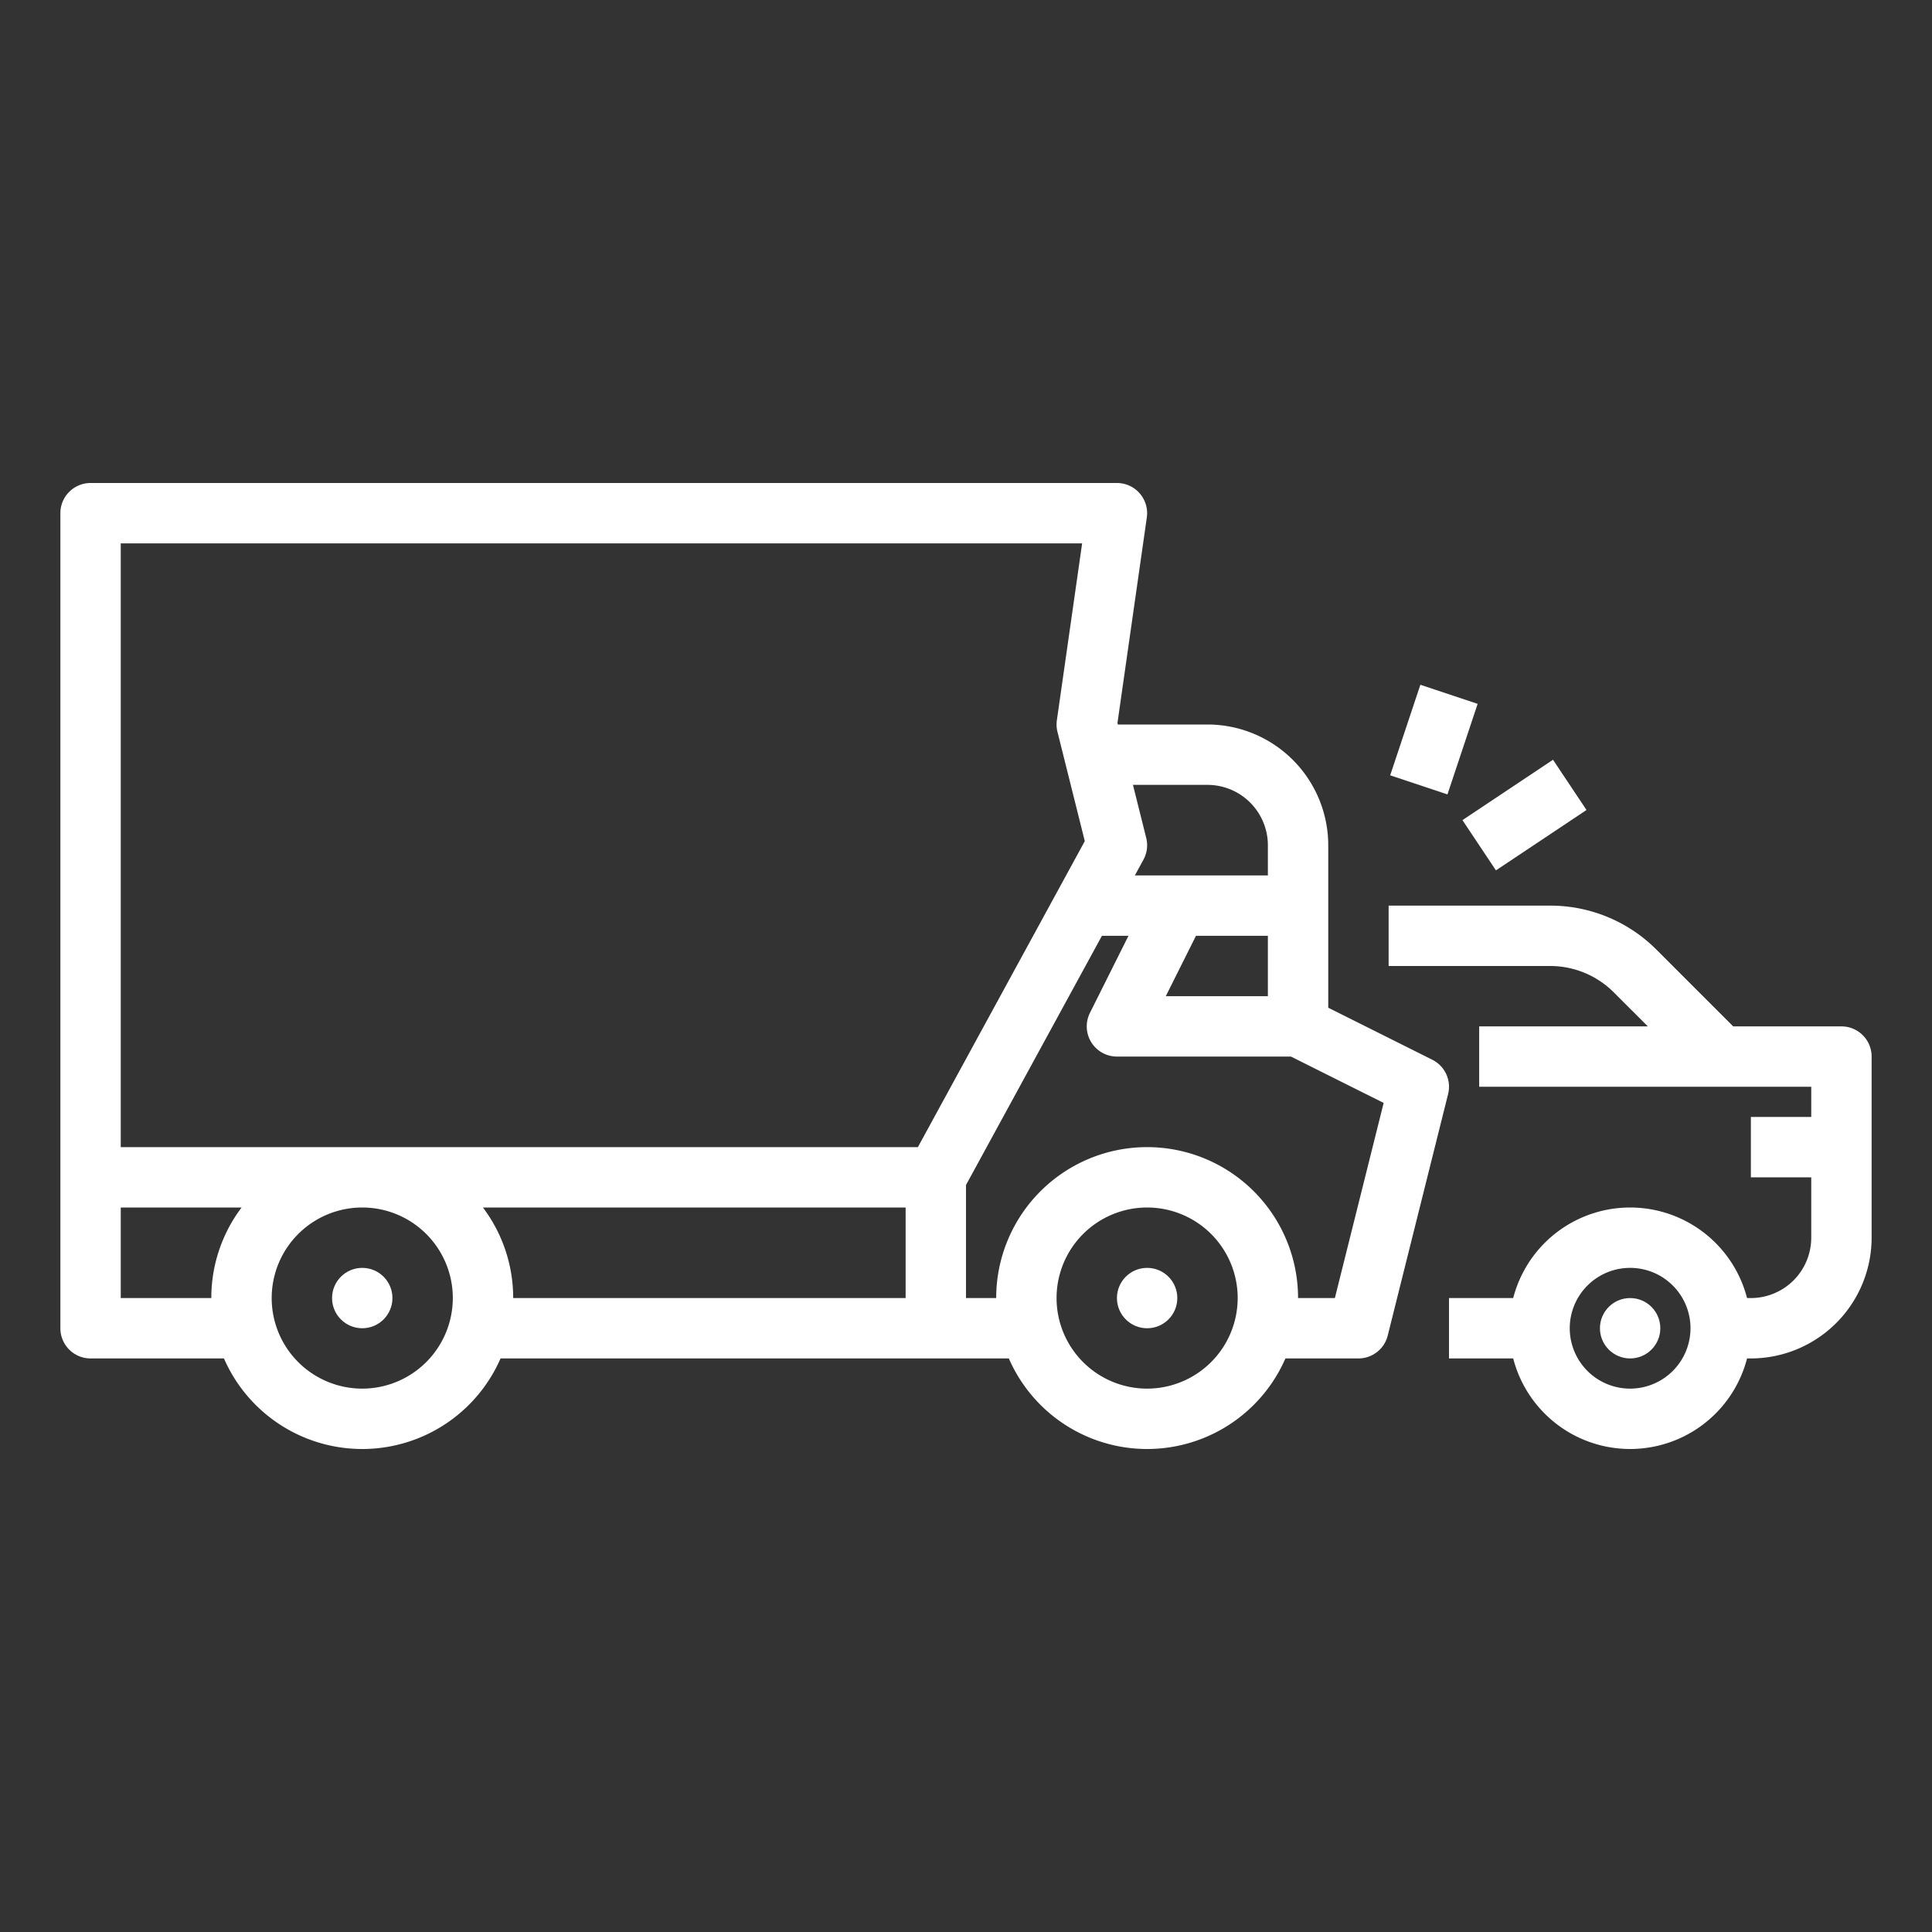
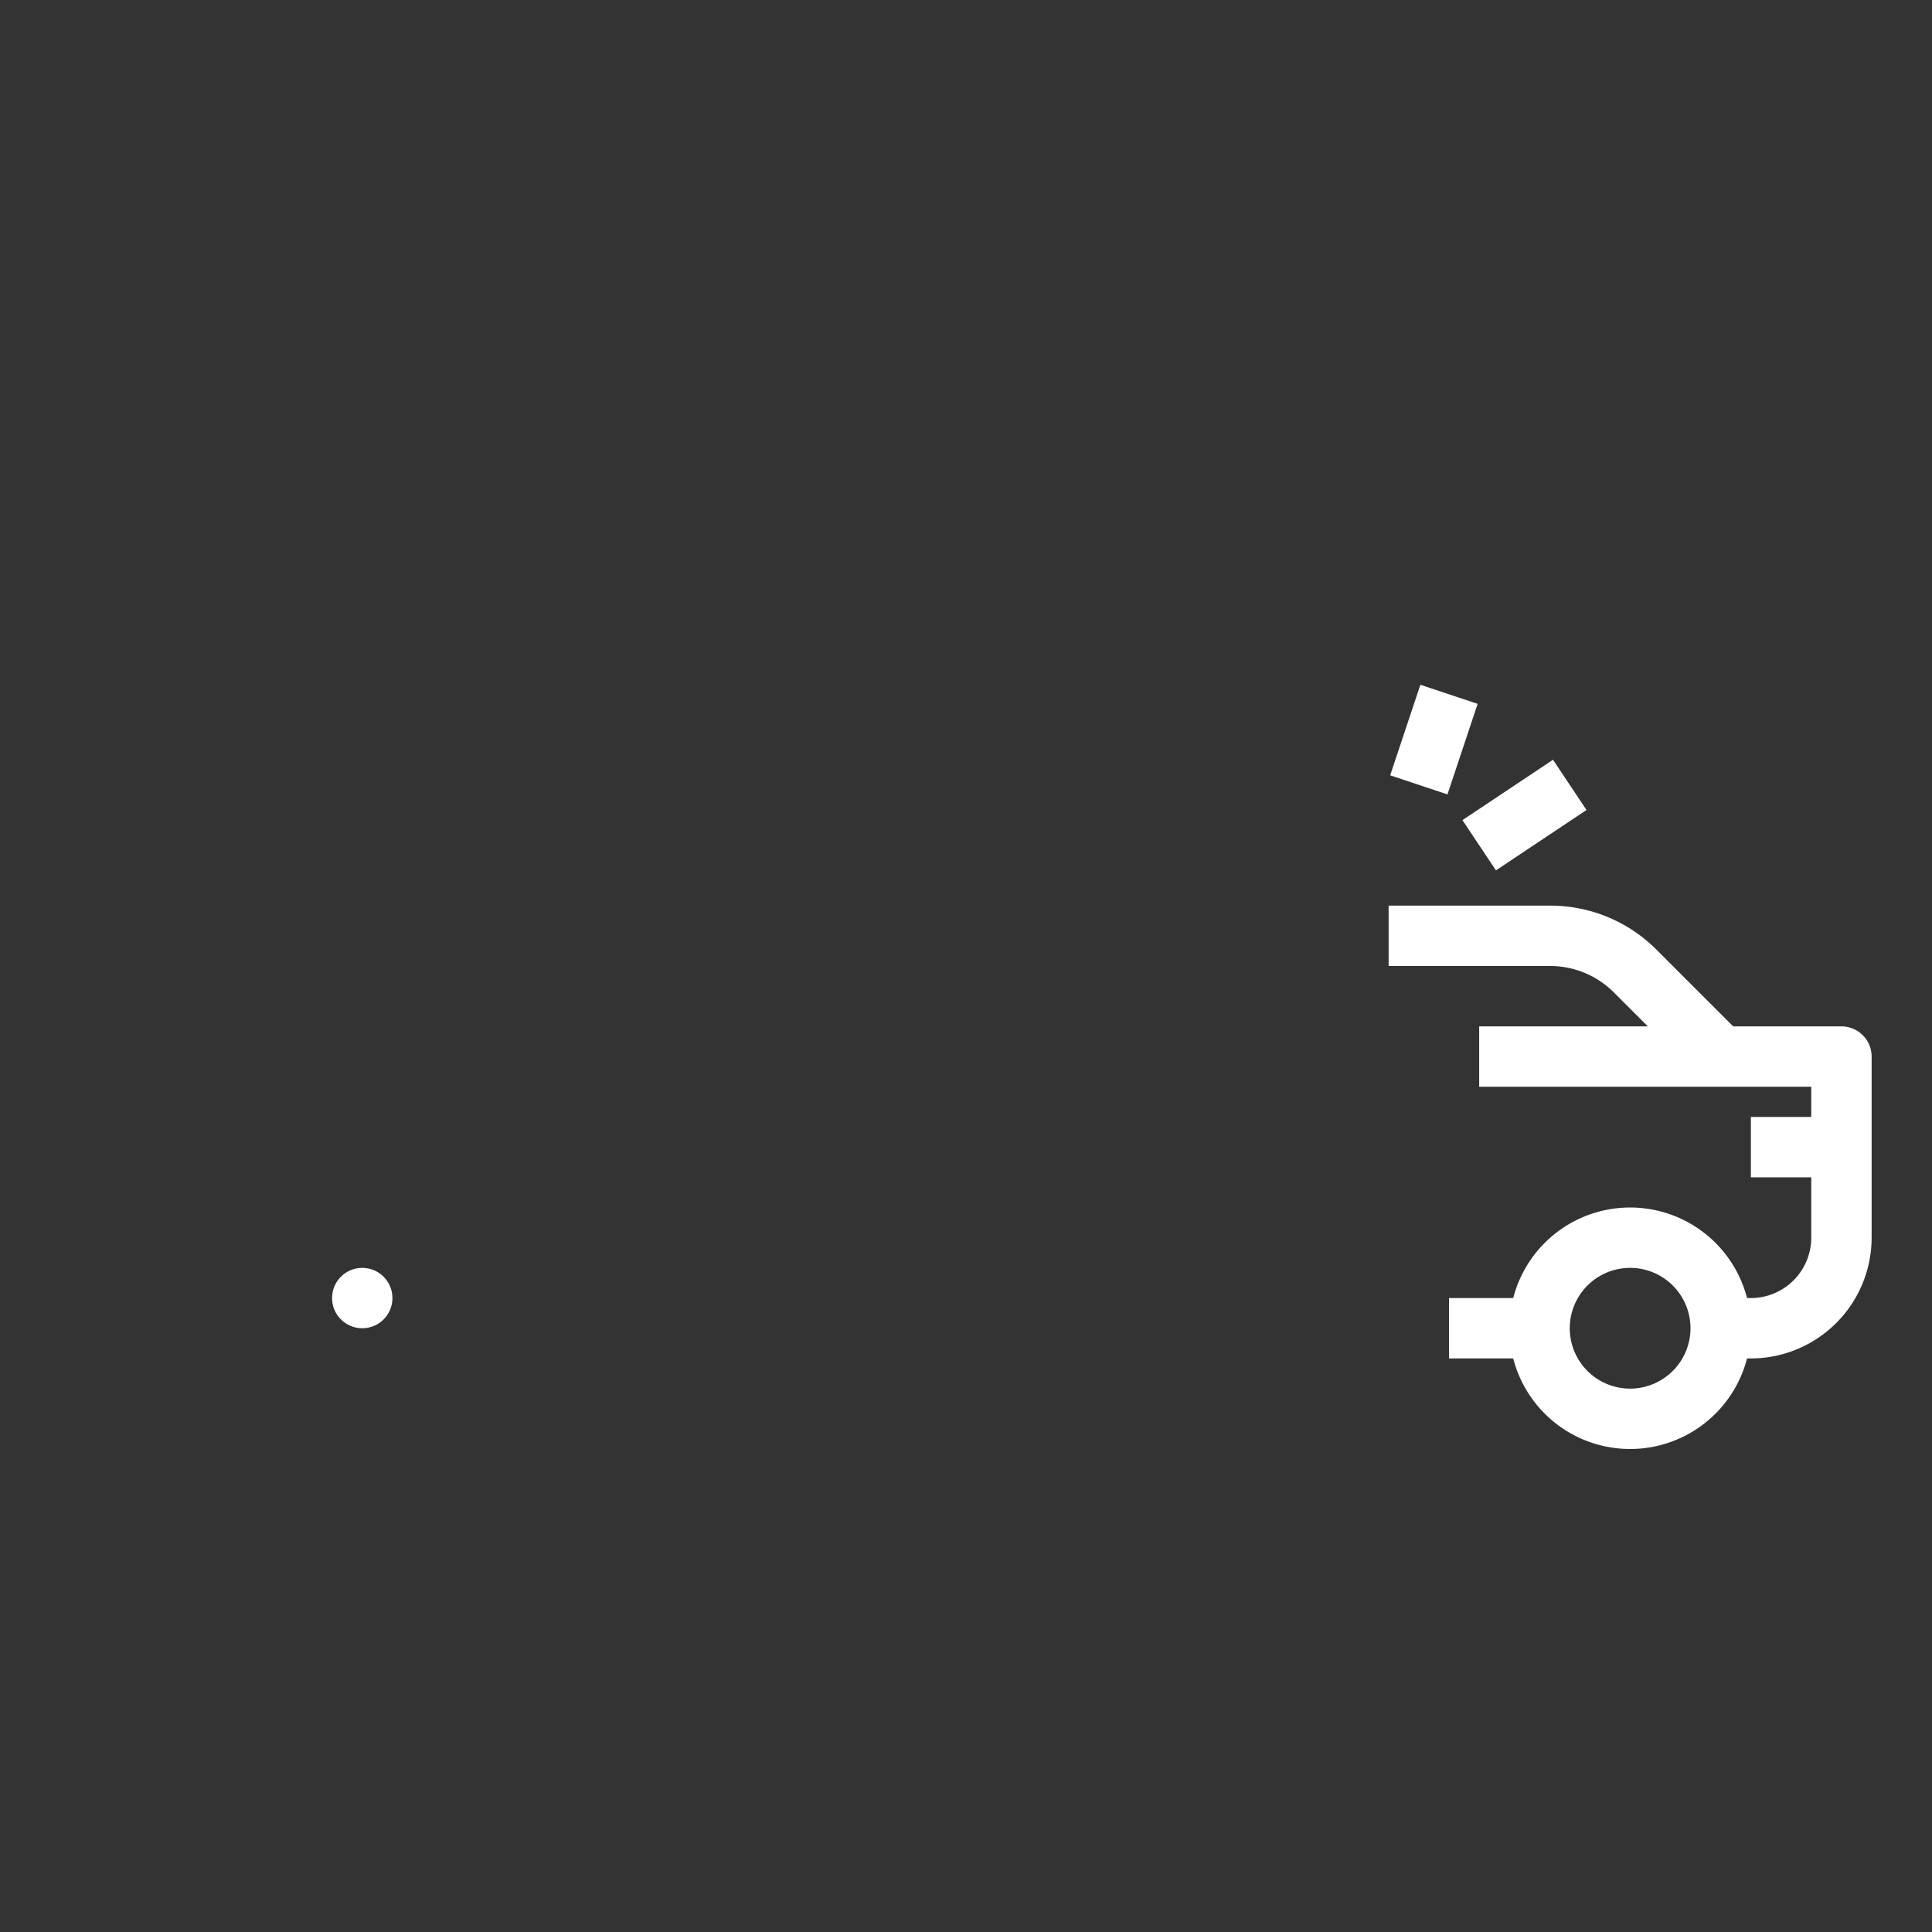
<svg xmlns="http://www.w3.org/2000/svg" version="1.1" width="512" height="512" x="0" y="0" viewBox="0 0 512 512" style="enable-background:new 0 0 512 512" xml:space="preserve" class="">
  <rect x="0" y="0" width="512" height="512" fill="#333333" stroke="none" />
  <g>
    <circle cx="96" cy="344" r="8" fill="#ffffff" opacity="1" data-original="#000000" />
-     <circle cx="304" cy="344" r="8" fill="#ffffff" opacity="1" data-original="#000000" />
-     <circle cx="432" cy="352" r="8" fill="#ffffff" opacity="1" data-original="#000000" />
-     <path d="M24 360h35.35a39.984 39.984 0 0 0 73.3 0h134.7a39.984 39.984 0 0 0 73.3 0H360a8 8 0 0 0 7.761-6.06l16-64a8 8 0 0 0-4.183-9.095L352 267.055V224a32.036 32.036 0 0 0-32-32h-23.754l-.105-.42 7.778-54.449A8 8 0 0 0 296 128H24a8 8 0 0 0-8 8v216a8 8 0 0 0 8 8Zm8-16v-24h32.022A39.79 39.79 0 0 0 56 344Zm64 24a24 24 0 1 1 24-24 24.027 24.027 0 0 1-24 24Zm40-24a39.79 39.79 0 0 0-8.022-24H240v24Zm168 24a24 24 0 1 1 24-24 24.027 24.027 0 0 1-24 24Zm62.683-75.714L353.753 344H344a40 40 0 0 0-80 0h-8v-29.96L292.022 248h7.034l-10.211 20.422A8 8 0 0 0 296 280h46.112ZM336 264h-27.056l8-16H336Zm-16-56a16.018 16.018 0 0 1 16 16v8h-35.251l2.274-4.169a8 8 0 0 0 .738-5.771L300.246 208Zm-33.224-64-6.695 46.869a7.999 7.999 0 0 0 .158 3.071l7.242 28.97-44.23 81.09H32V144Z" fill="#ffffff" opacity="1" data-original="#000000" />
    <path d="M488 272h-28.687l-20.284-20.284A39.736 39.736 0 0 0 410.745 240H368v16h42.745a23.845 23.845 0 0 1 16.97 7.03l8.972 8.97H392v16h88v8h-16v16h16v16a16.018 16.018 0 0 1-16 16h-1.013a32.005 32.005 0 0 0-61.974 0H384v16h17.013a32.005 32.005 0 0 0 61.974 0H464a32.036 32.036 0 0 0 32-32v-48a8 8 0 0 0-8-8Zm-56 96a16 16 0 1 1 16-16 16.018 16.018 0 0 1-16 16ZM368.41 205.47l8-24 15.18 5.06-8 24zM387.563 217.343l24-16 8.874 13.314-24 16z" fill="#ffffff" opacity="1" data-original="#000000" />
  </g>
</svg>